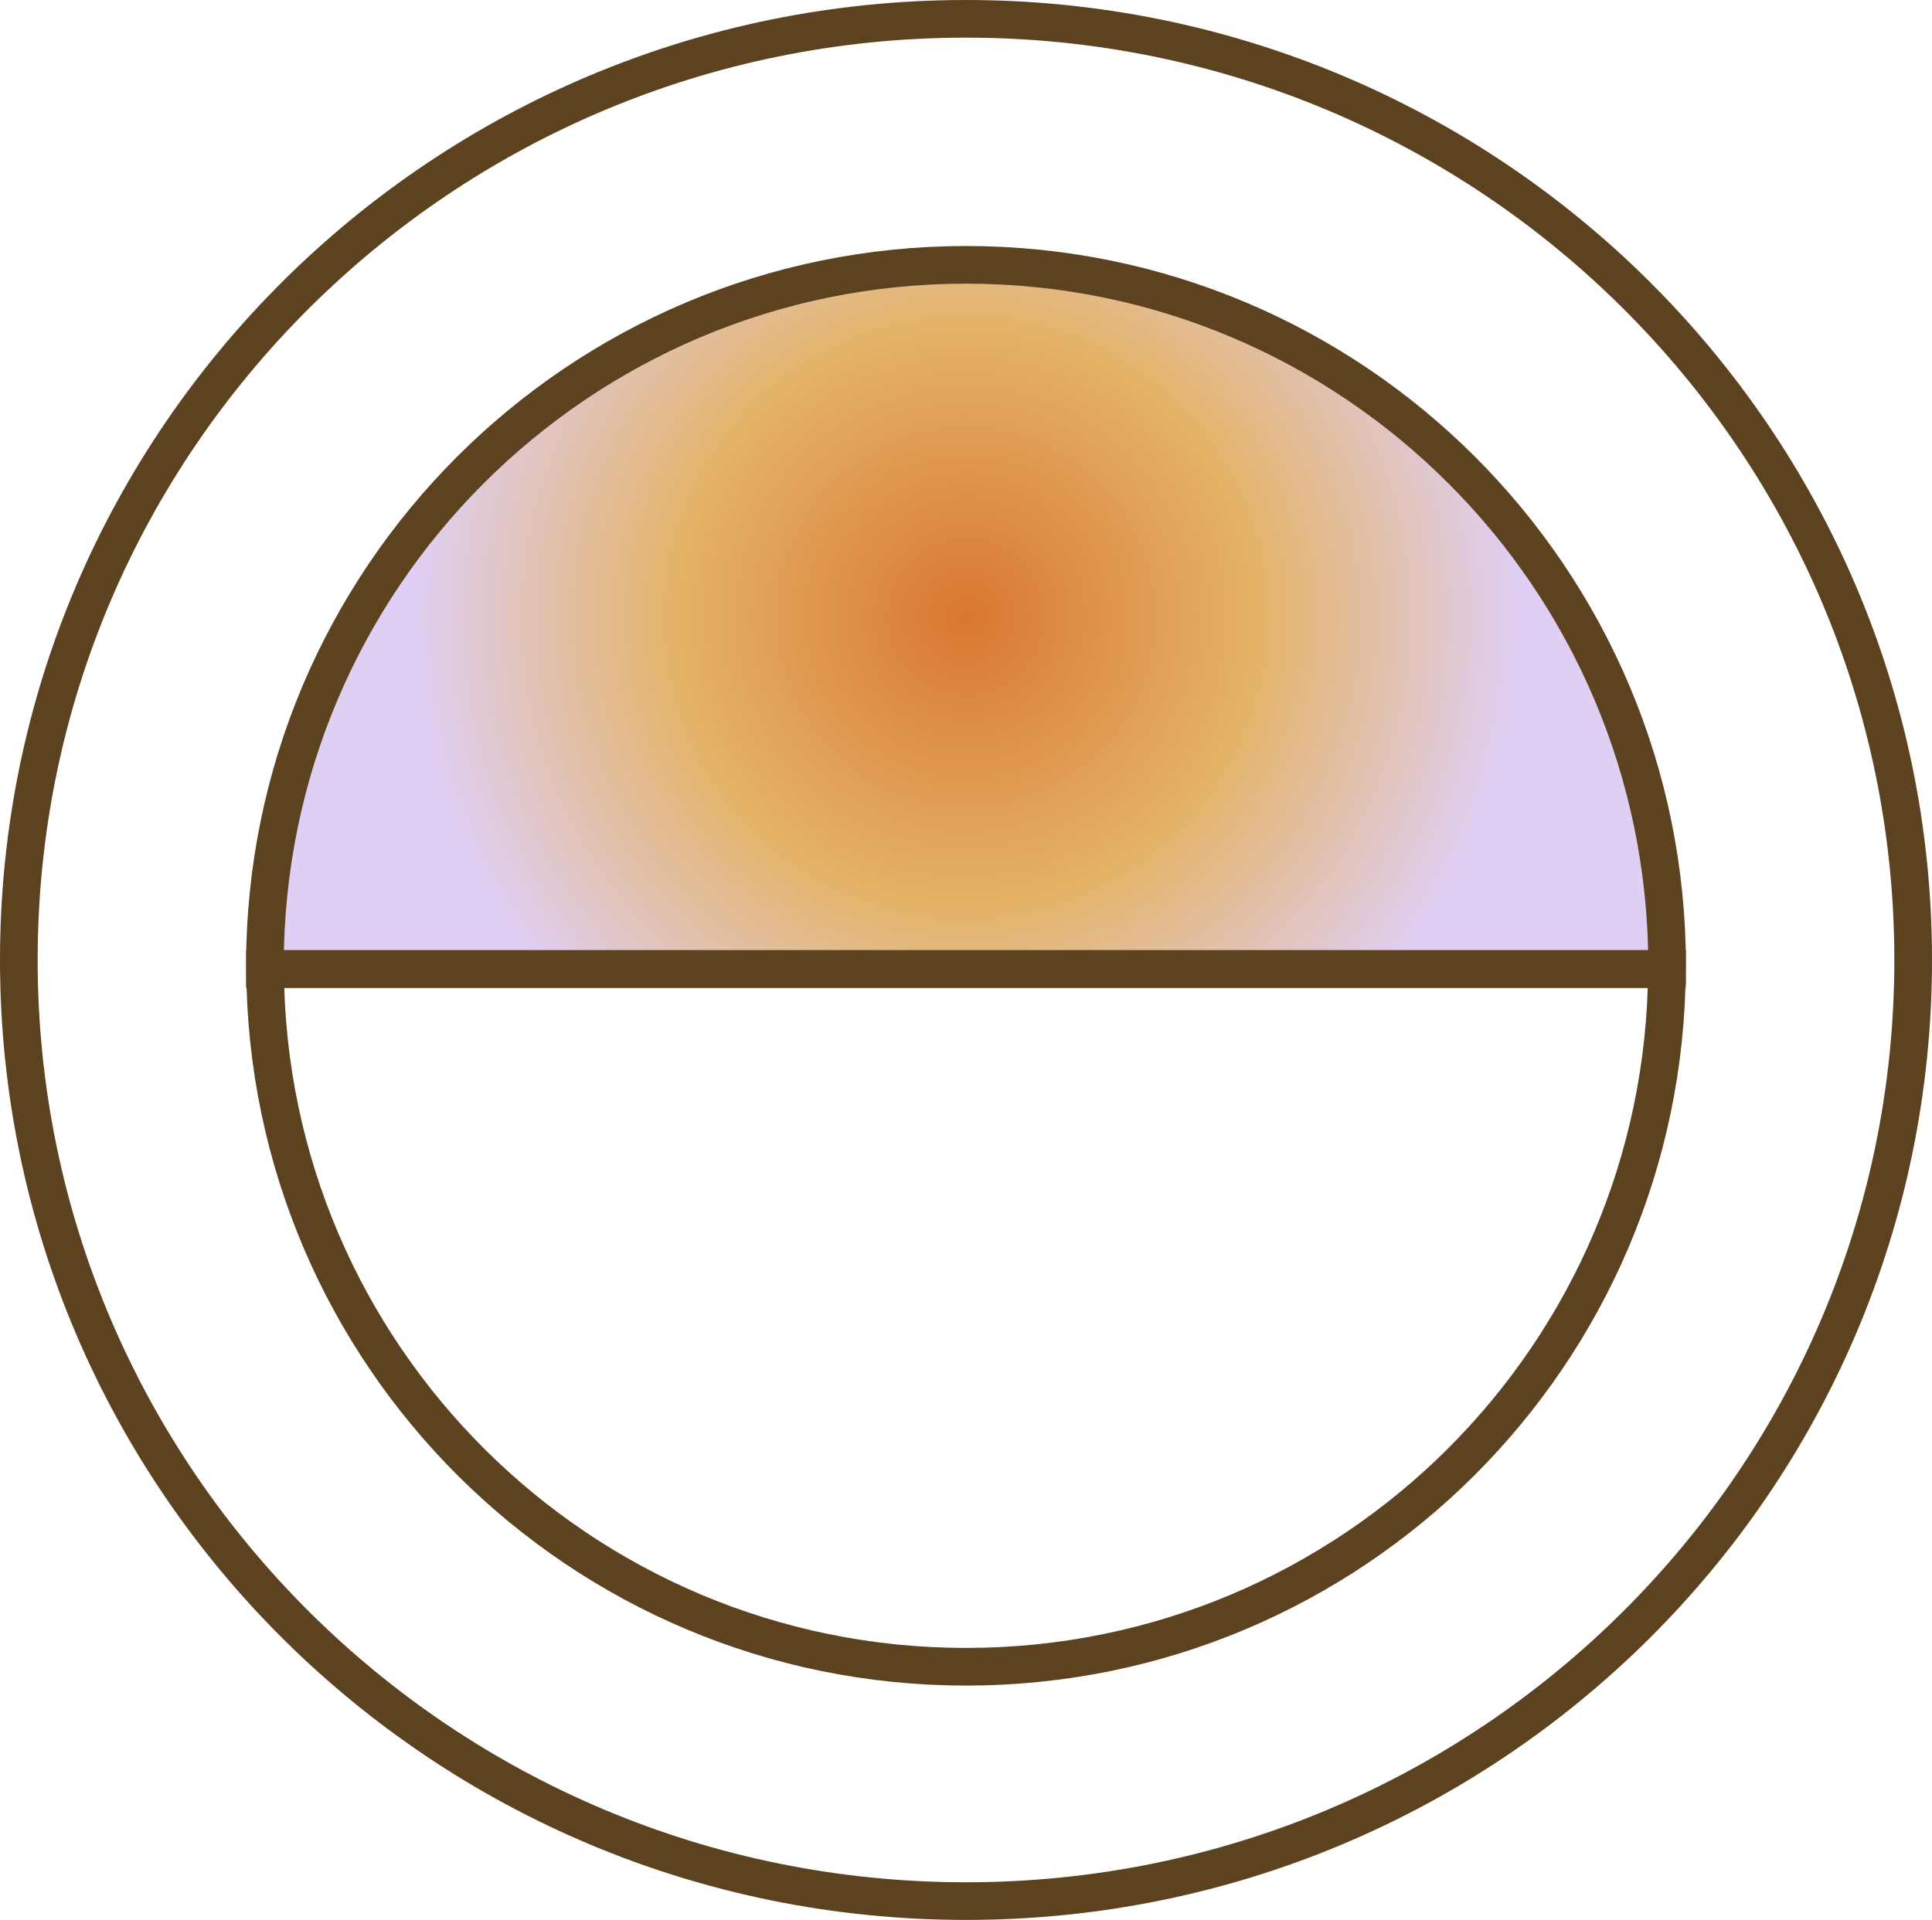
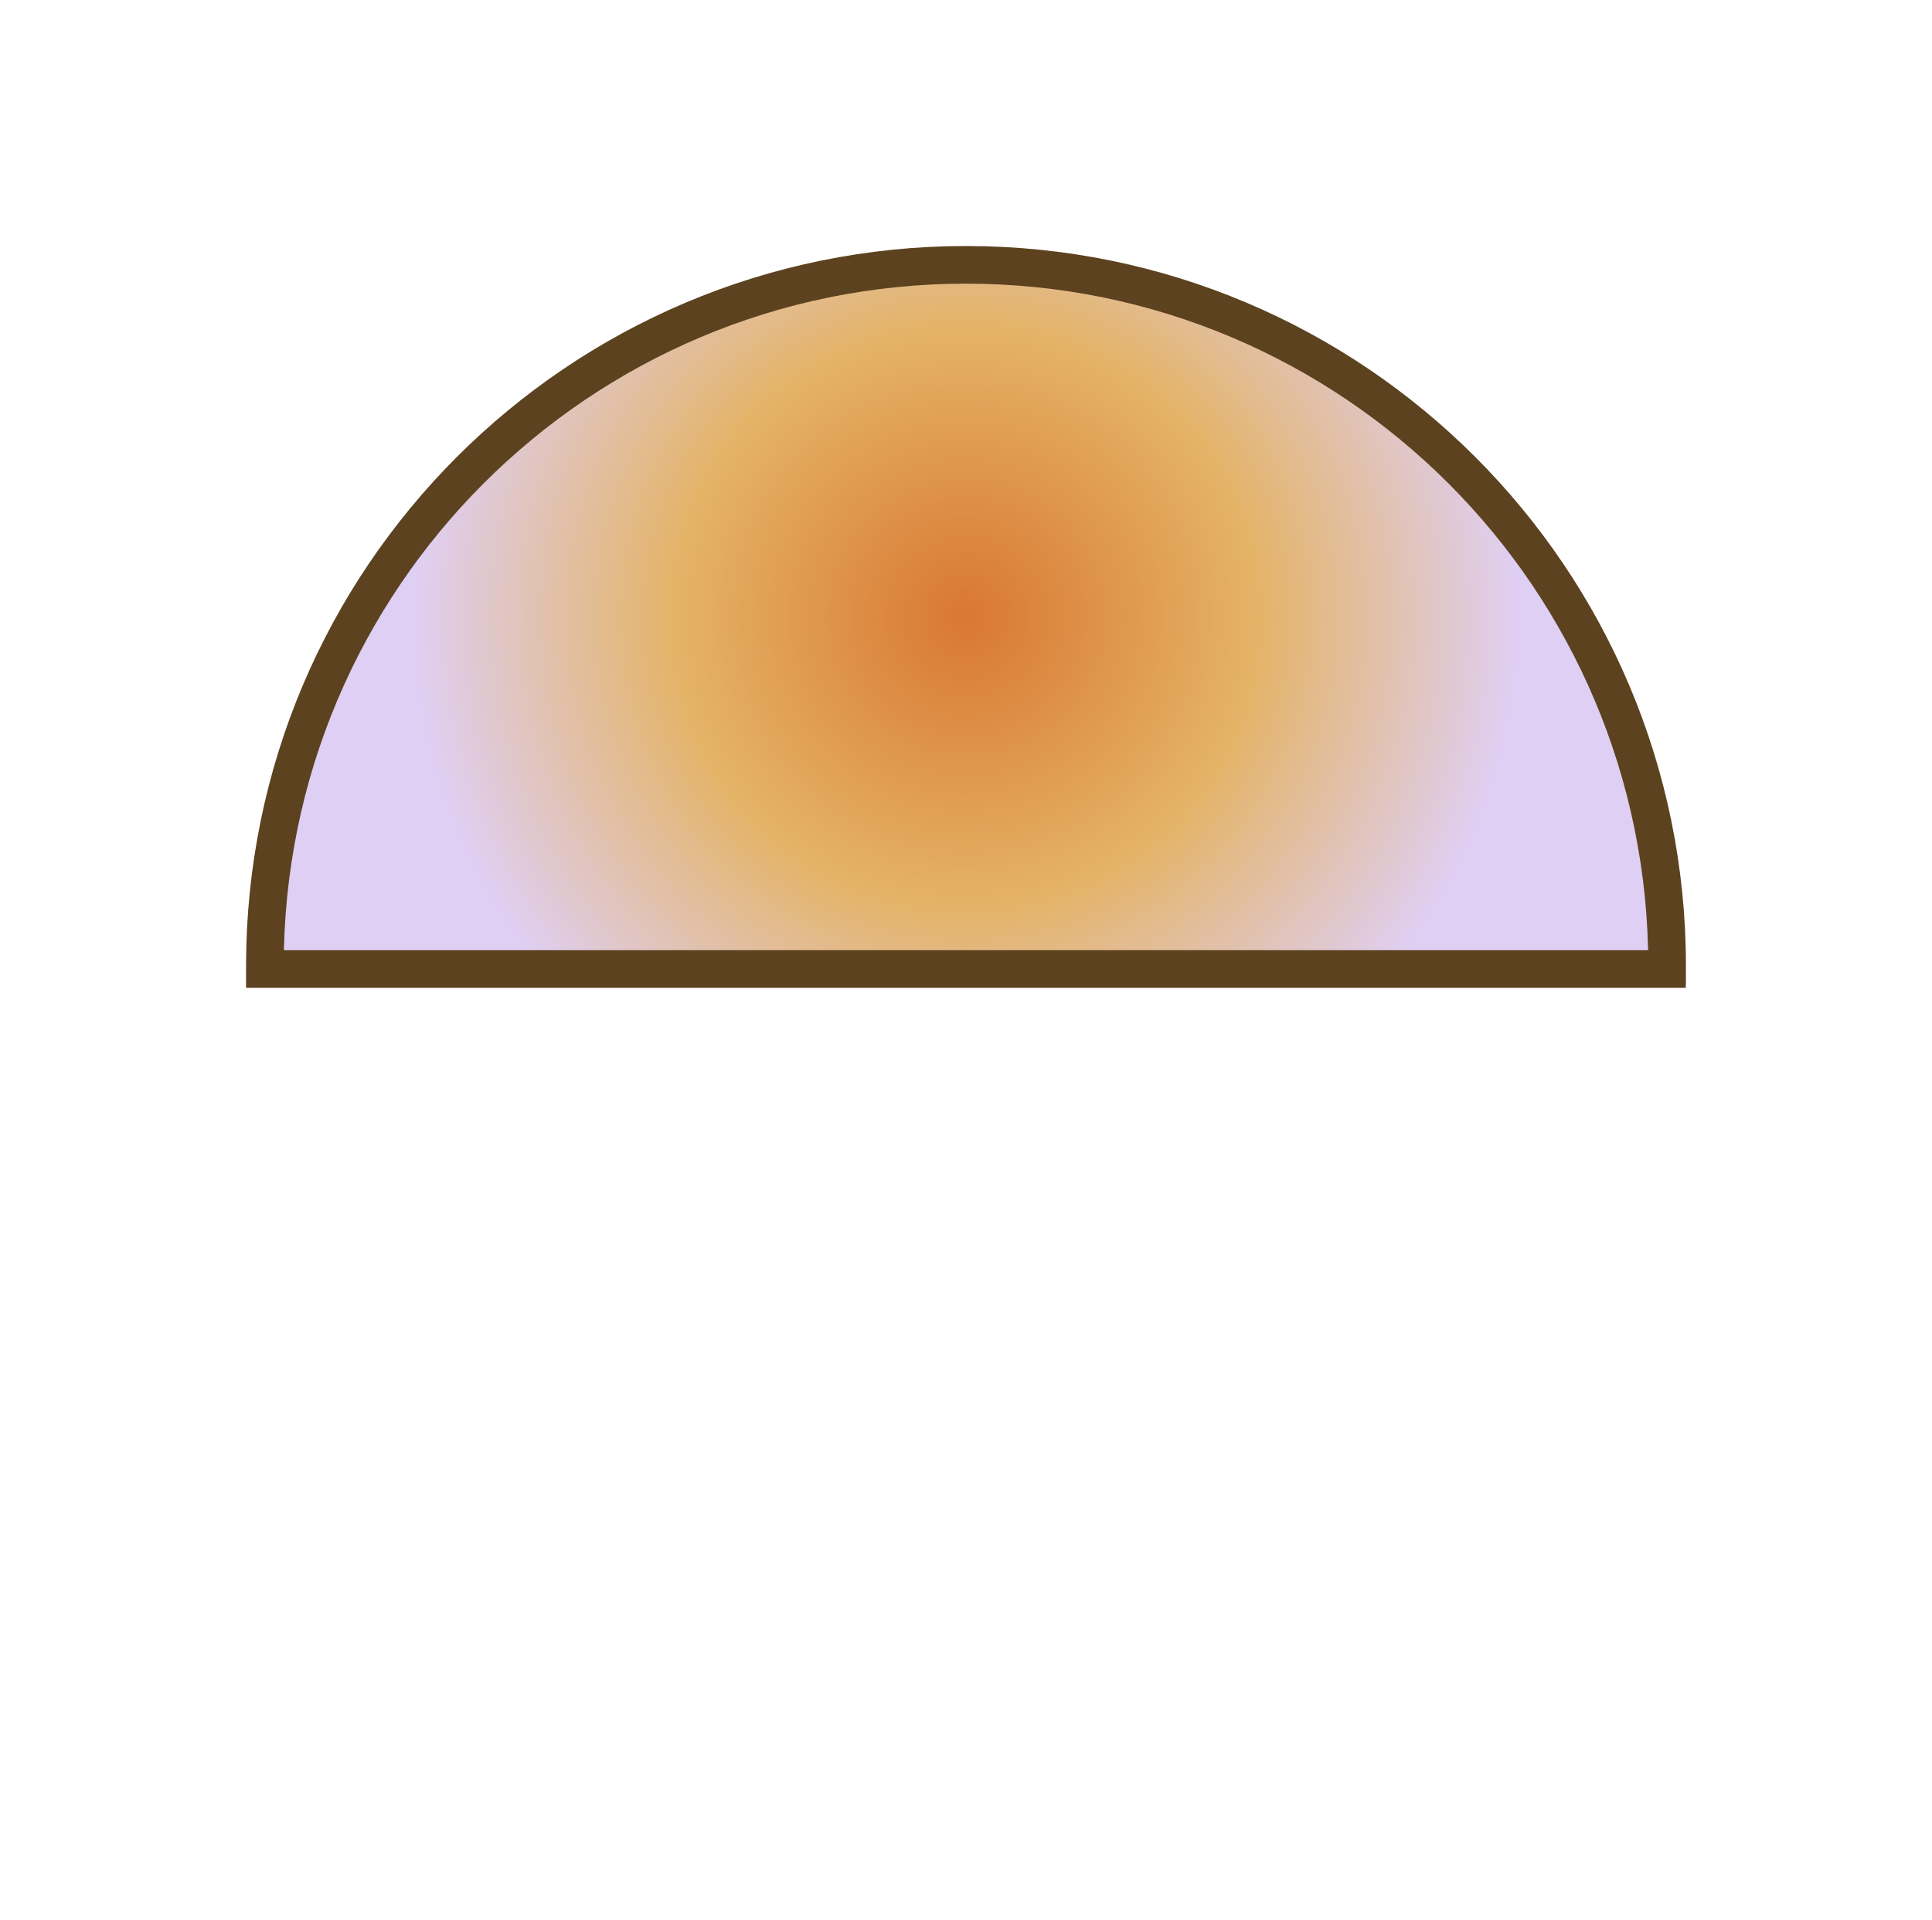
<svg xmlns="http://www.w3.org/2000/svg" id="Layer_1" data-name="Layer 1" viewBox="0 0 102.62 102">
  <defs>
    <style>
      .cls-1 {
        fill: none;
        stroke-miterlimit: 10;
      }

      .cls-1, .cls-2 {
        stroke: #5c421f;
        stroke-width: 2px;
      }

      .cls-2 {
        fill: url(#New_Gradient_Swatch);
      }
    </style>
    <radialGradient id="New_Gradient_Swatch" data-name="New Gradient Swatch" cx="51.31" cy="32.78" fx="51.31" fy="32.78" r="29.47" gradientUnits="userSpaceOnUse">
      <stop offset="0" stop-color="#d97732" />
      <stop offset=".52" stop-color="#e4b366" />
      <stop offset="1" stop-color="#dfcff4" />
    </radialGradient>
  </defs>
-   <path class="cls-1" d="M101.62,51c0,27.61-22.52,50-50.31,50S1,78.61,1,51,23.52,1,51.31,1s50.31,22.39,50.31,50Z" />
  <g>
    <path class="cls-2" d="M88.55,51.31c0-20.57-16.67-37.24-37.24-37.24S14.07,30.75,14.07,51.31c0,.06,0,.11,0,.17h74.47c0-.06,0-.11,0-.17Z" />
-     <path class="cls-1" d="M14.08,51.48c.09,20.49,16.72,37.07,37.23,37.07s37.14-16.58,37.23-37.07H14.08Z" />
  </g>
</svg>